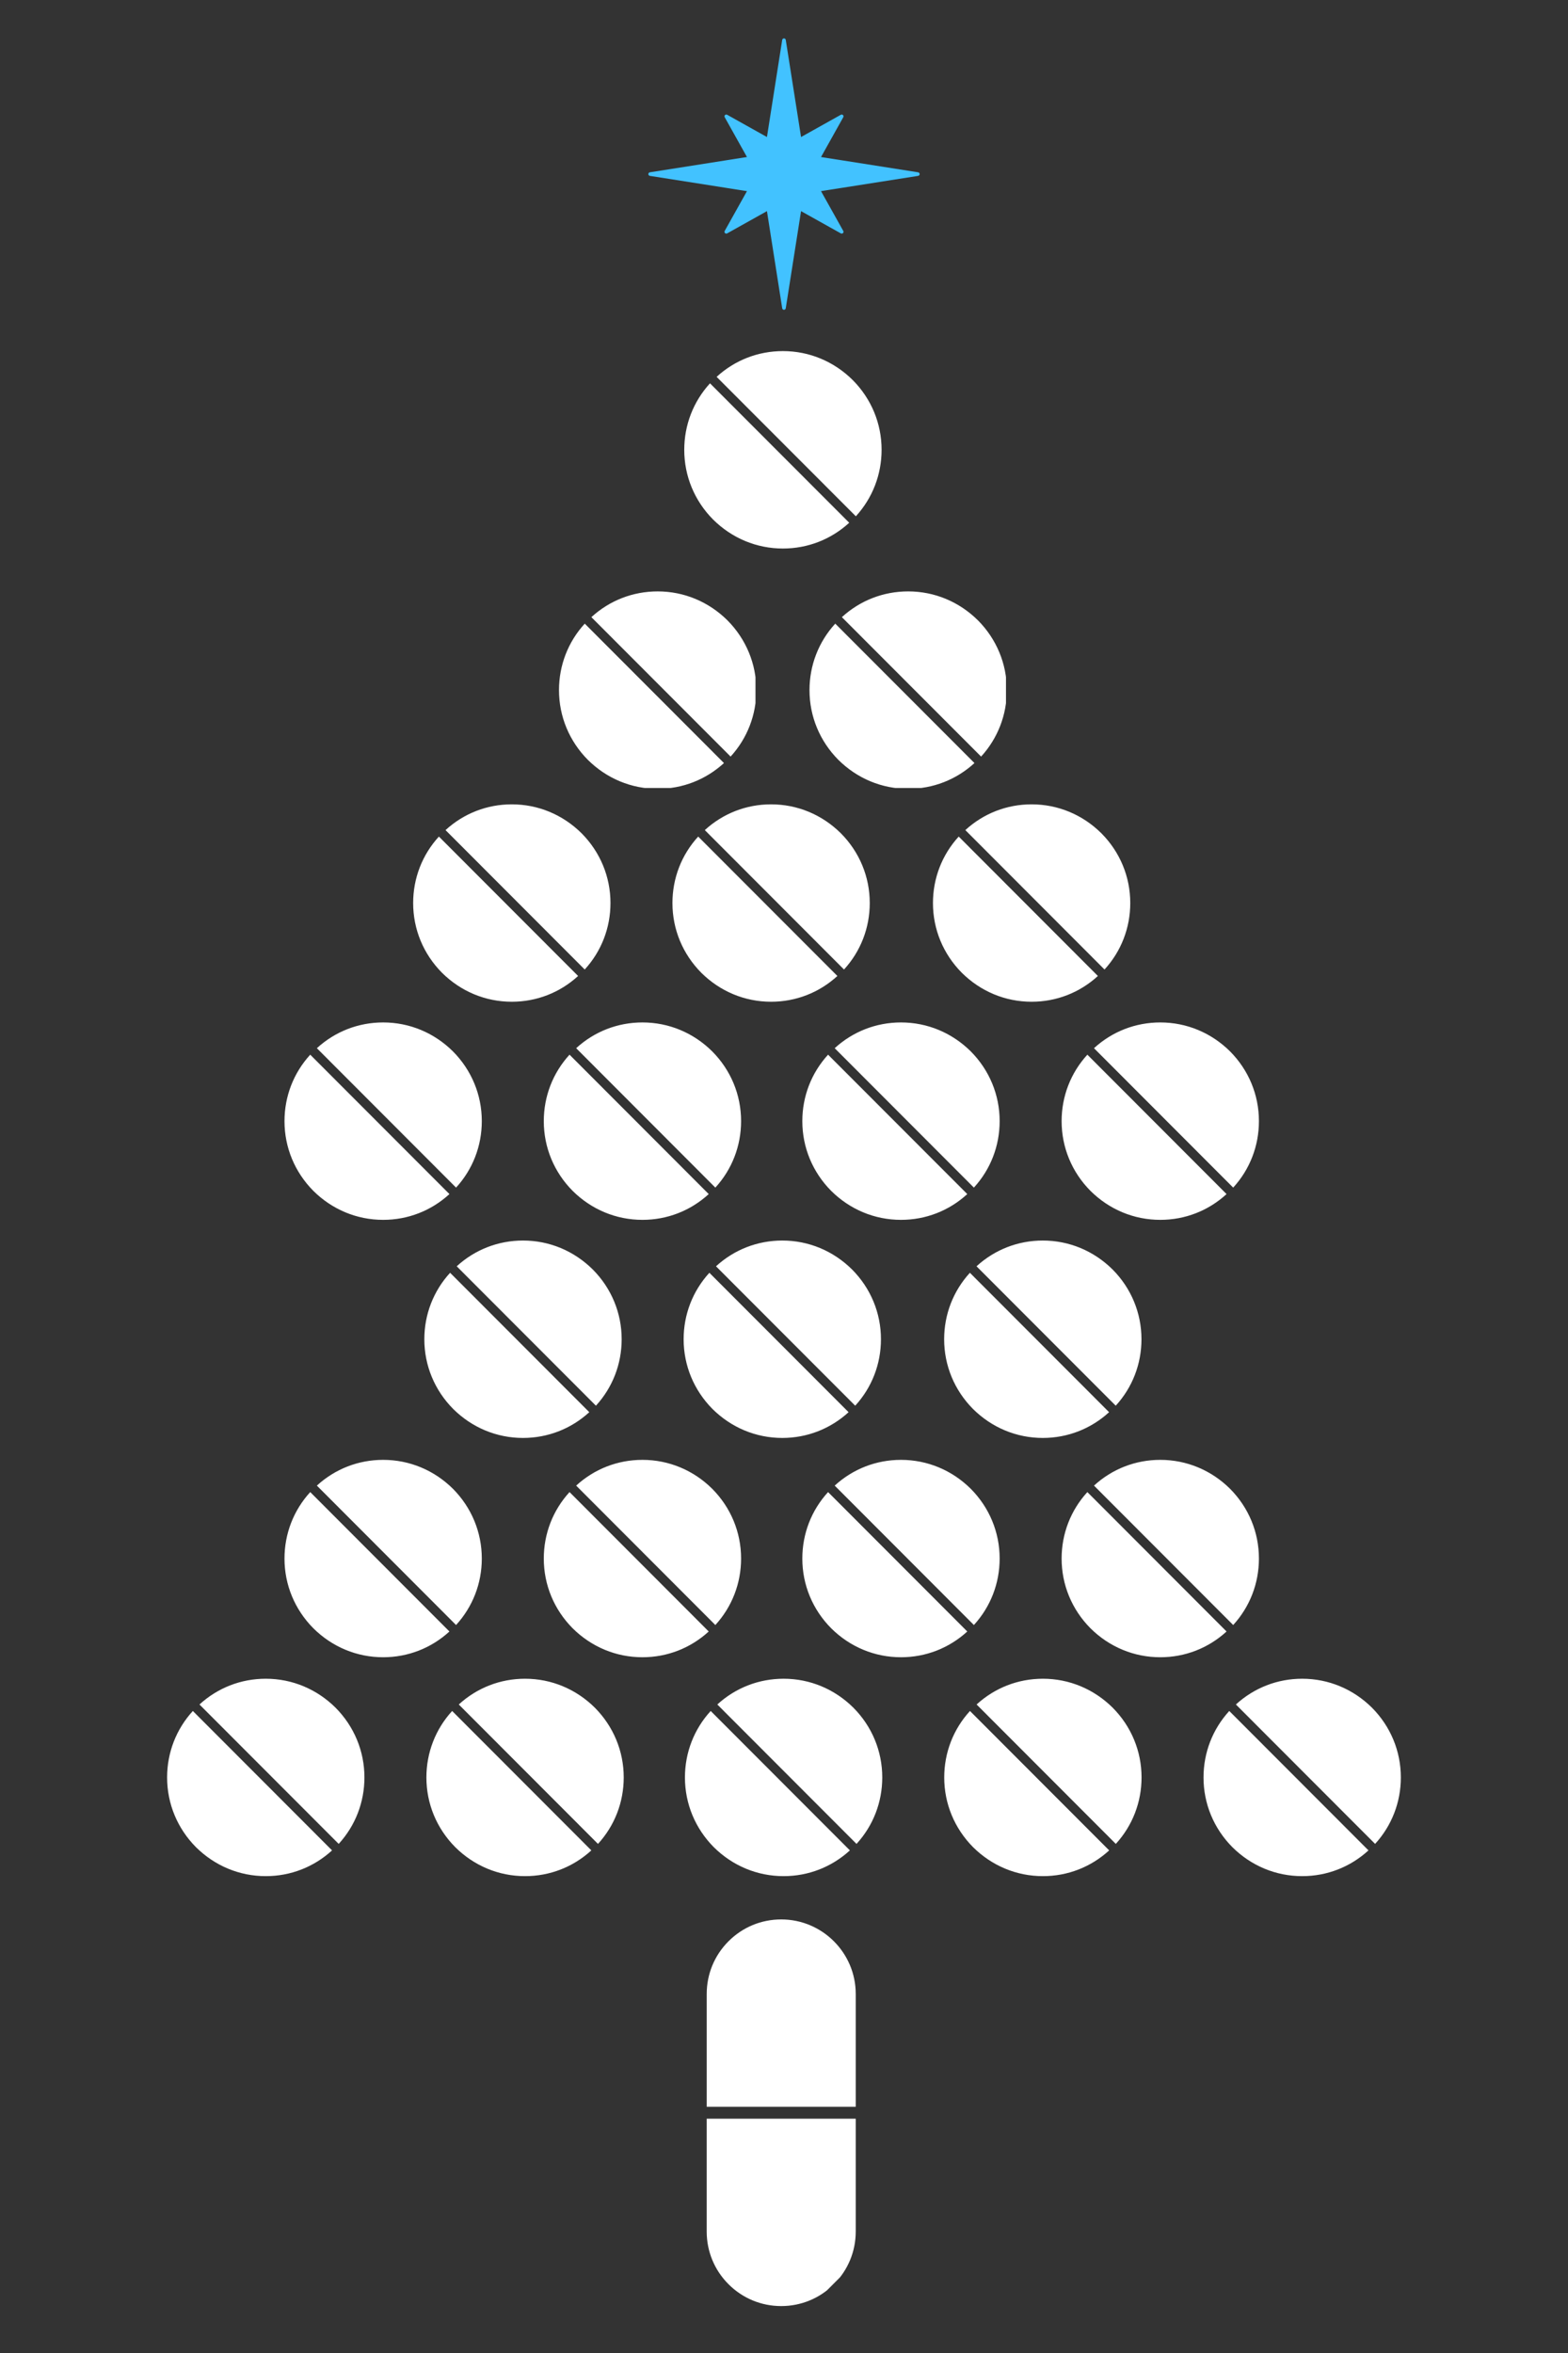
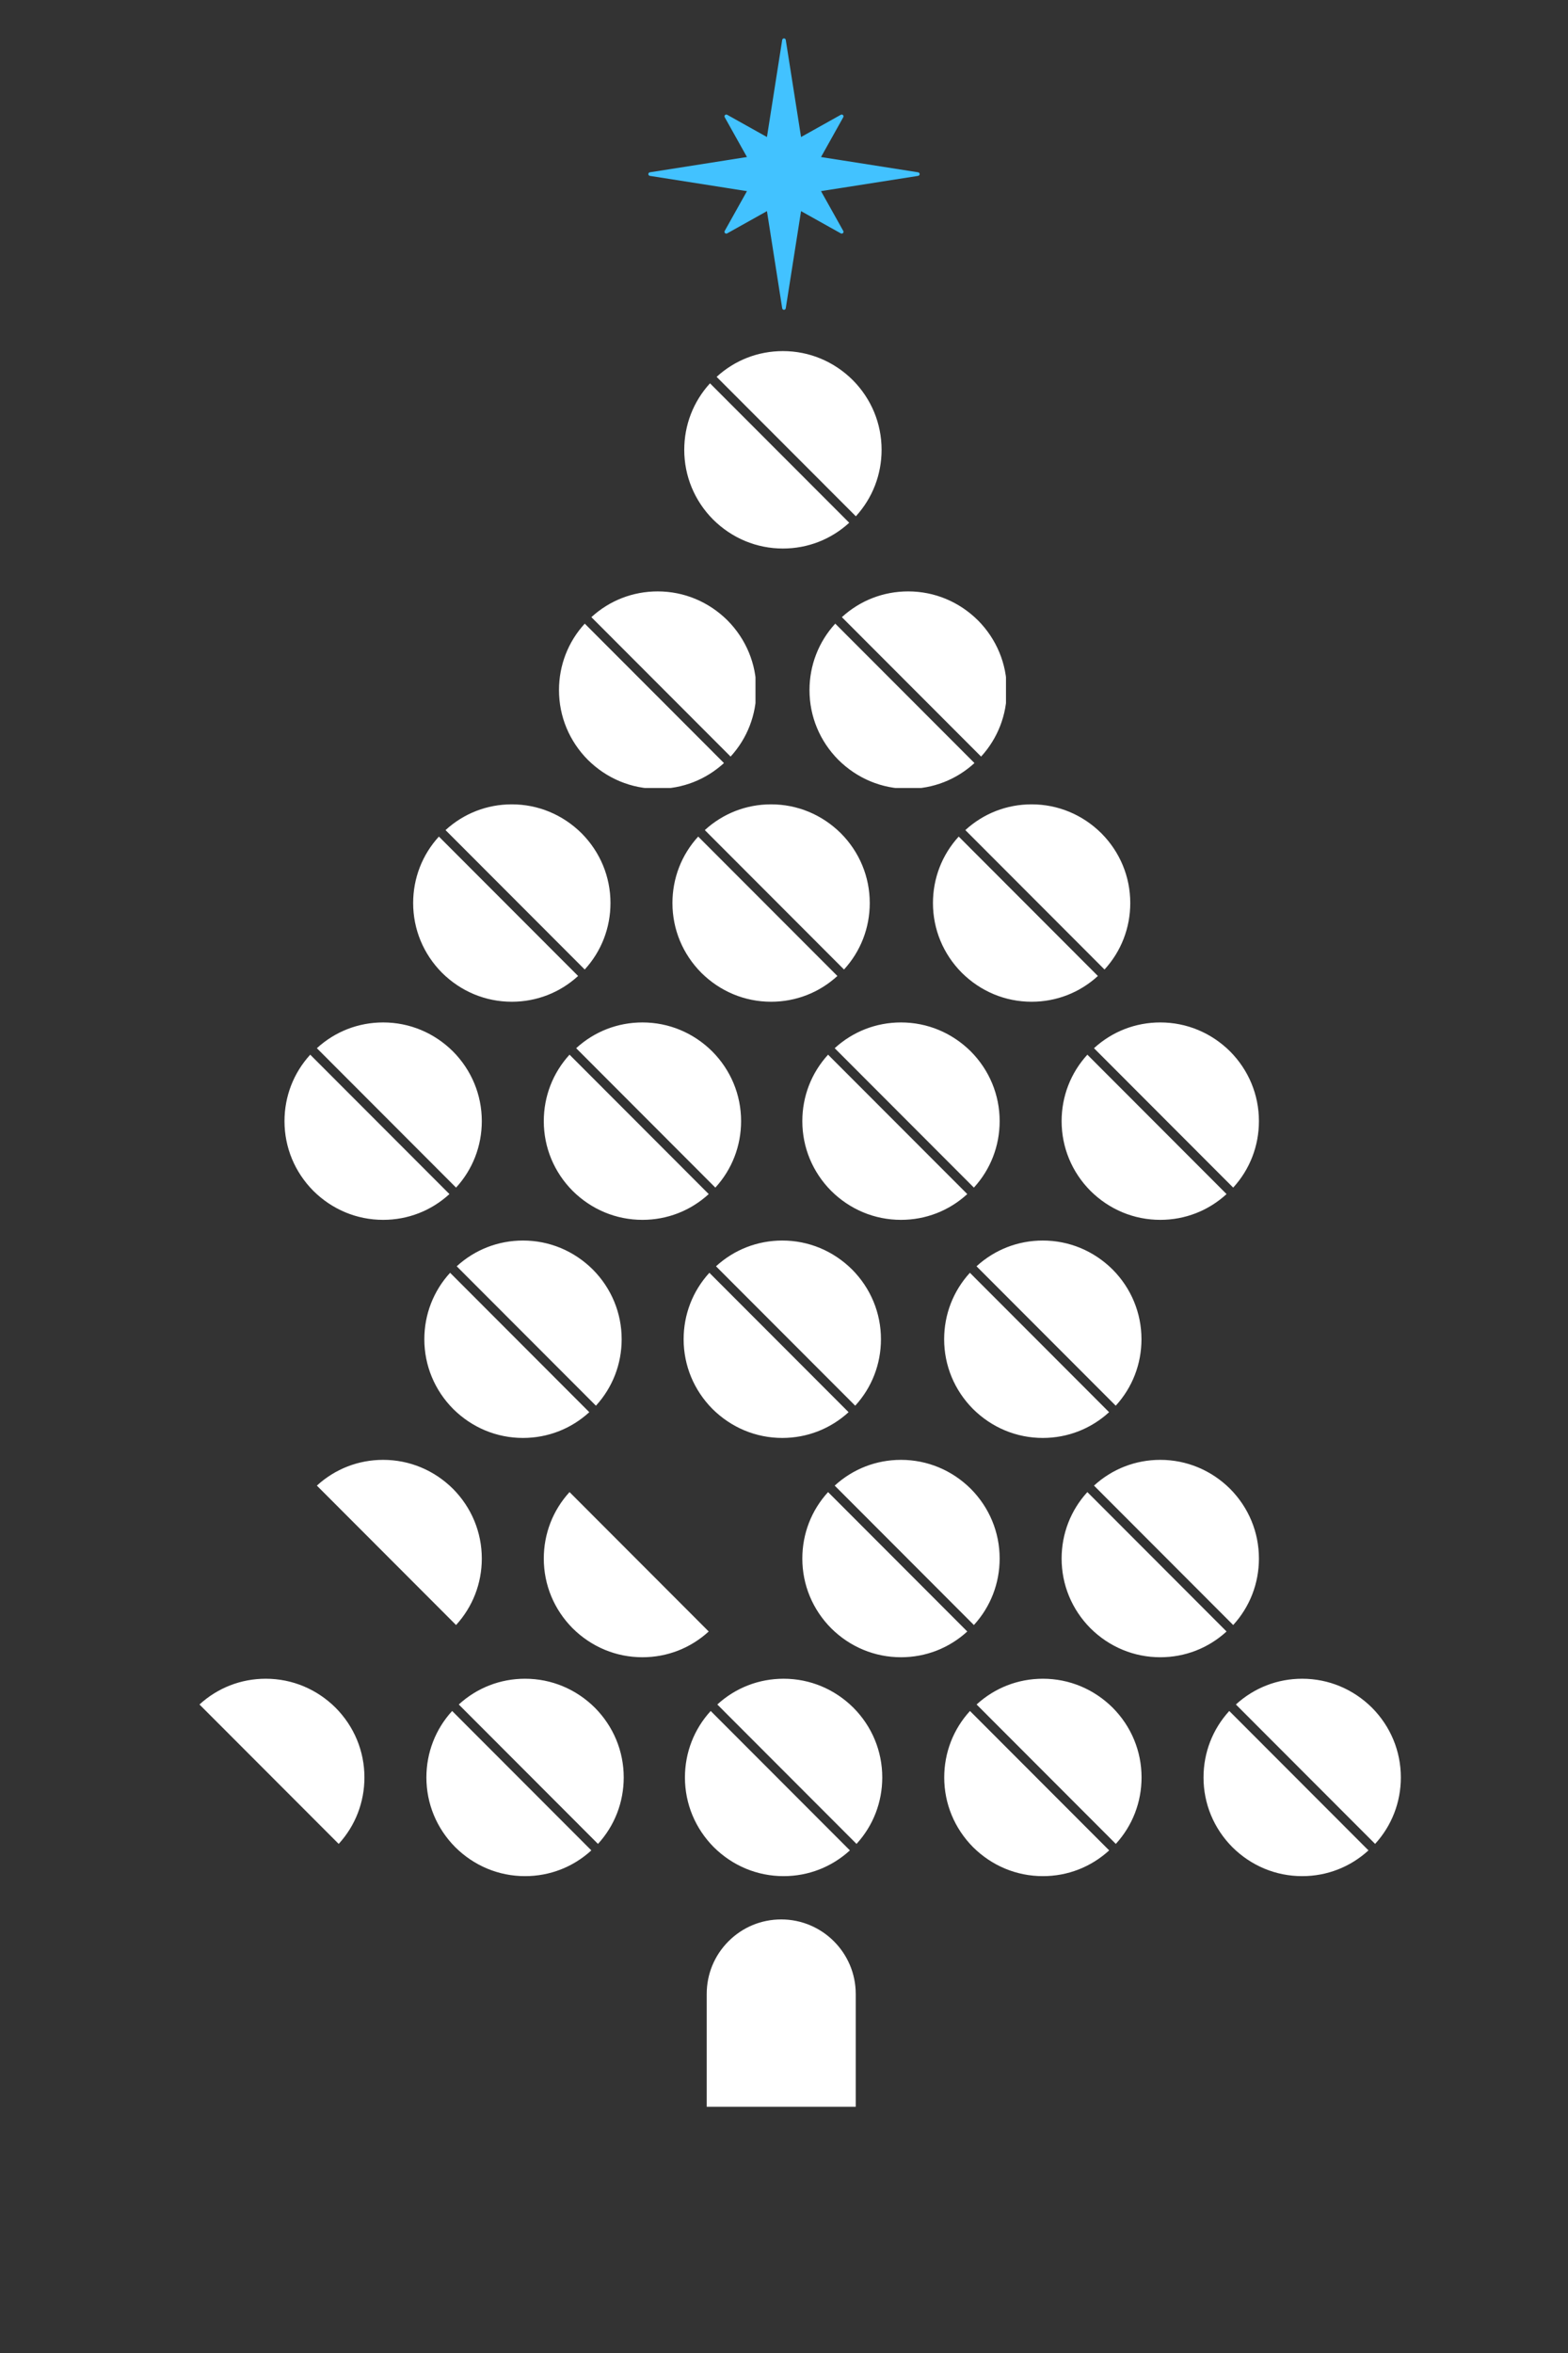
<svg xmlns="http://www.w3.org/2000/svg" width="500" viewBox="0 0 375 562.5" height="750" preserveAspectRatio="xMidYMid meet">
  <rect x="0" y="0" width="375" height="562.5" fill="#333333" stroke="none" />
  <defs>
    <clipPath id="ef2ebfe5bc">
      <path d="M 171 401.312 L 211 401.312 L 211 441 L 171 441 Z M 171 401.312 " clip-rule="nonzero" />
    </clipPath>
    <clipPath id="f54e212d68">
      <path d="M 163.809 409 L 204 409 L 204 448.703 L 163.809 448.703 Z M 163.809 409 " clip-rule="nonzero" />
    </clipPath>
    <clipPath id="c32df97b3c">
      <path d="M 47 401.312 L 87.355 401.312 L 87.355 441 L 47 441 Z M 47 401.312 " clip-rule="nonzero" />
    </clipPath>
    <clipPath id="e92dd7fd89">
      <path d="M 39.965 409 L 80 409 L 80 448.703 L 39.965 448.703 Z M 39.965 409 " clip-rule="nonzero" />
    </clipPath>
    <clipPath id="1fe5111ebf">
      <path d="M 109 401.312 L 149.367 401.312 L 149.367 441 L 109 441 Z M 109 401.312 " clip-rule="nonzero" />
    </clipPath>
    <clipPath id="8a00664441">
      <path d="M 101.977 409 L 142 409 L 142 448.703 L 101.977 448.703 Z M 101.977 409 " clip-rule="nonzero" />
    </clipPath>
    <clipPath id="0116bab4e7">
      <path d="M 233 401.312 L 273.211 401.312 L 273.211 441 L 233 441 Z M 233 401.312 " clip-rule="nonzero" />
    </clipPath>
    <clipPath id="9df6496fd2">
      <path d="M 225.82 409 L 266 409 L 266 448.703 L 225.82 448.703 Z M 225.82 409 " clip-rule="nonzero" />
    </clipPath>
    <clipPath id="ef2400a4ed">
      <path d="M 295 401.312 L 335.223 401.312 L 335.223 441 L 295 441 Z M 295 401.312 " clip-rule="nonzero" />
    </clipPath>
    <clipPath id="ec4155389e">
      <path d="M 287.832 409 L 328 409 L 328 448.703 L 287.832 448.703 Z M 287.832 409 " clip-rule="nonzero" />
    </clipPath>
    <clipPath id="6faf34affe">
      <path d="M 233 296.559 L 273 296.559 L 273 337 L 233 337 Z M 233 296.559 " clip-rule="nonzero" />
    </clipPath>
    <clipPath id="745e4f6c3c">
      <path d="M 225.801 304 L 266 304 L 266 343.949 L 225.801 343.949 Z M 225.801 304 " clip-rule="nonzero" />
    </clipPath>
    <clipPath id="1aebb95912">
      <path d="M 109 296.559 L 148.875 296.559 L 148.875 337 L 109 337 Z M 109 296.559 " clip-rule="nonzero" />
    </clipPath>
    <clipPath id="228a863688">
      <path d="M 101.484 304 L 141 304 L 141 343.949 L 101.484 343.949 Z M 101.484 304 " clip-rule="nonzero" />
    </clipPath>
    <clipPath id="6ec21af101">
      <path d="M 171 296.559 L 210.887 296.559 L 210.887 337 L 171 337 Z M 171 296.559 " clip-rule="nonzero" />
    </clipPath>
    <clipPath id="fd72c7d982">
      <path d="M 163.496 304 L 203 304 L 203 343.949 L 163.496 343.949 Z M 163.496 304 " clip-rule="nonzero" />
    </clipPath>
    <clipPath id="80977340f9">
      <path d="M 141 141.379 L 180.68 141.379 L 180.68 181 L 141 181 Z M 141 141.379 " clip-rule="nonzero" />
    </clipPath>
    <clipPath id="c3e140942d">
      <path d="M 133.688 149 L 174 149 L 174 188.367 L 133.688 188.367 Z M 133.688 149 " clip-rule="nonzero" />
    </clipPath>
    <clipPath id="e029569f4c">
      <path d="M 201 141.379 L 240.59 141.379 L 240.59 181 L 201 181 Z M 201 141.379 " clip-rule="nonzero" />
    </clipPath>
    <clipPath id="a1f18562e9">
      <path d="M 193.598 149 L 234 149 L 234 188.367 L 193.598 188.367 Z M 193.598 149 " clip-rule="nonzero" />
    </clipPath>
    <clipPath id="529b19b2ee">
      <path d="M 171 83.93 L 210.852 83.93 L 210.852 124 L 171 124 Z M 171 83.93 " clip-rule="nonzero" />
    </clipPath>
    <clipPath id="f3e88c207b">
      <path d="M 163.645 91 L 204 91 L 204 131.141 L 163.645 131.141 Z M 163.645 91 " clip-rule="nonzero" />
    </clipPath>
    <clipPath id="c2e856f9aa">
      <path d="M 169 458 L 205 458 L 205 504 L 169 504 Z M 169 458 " clip-rule="nonzero" />
    </clipPath>
    <clipPath id="8dd0736e0e">
      <path d="M 133.039 505.234 L 188.145 450.129 L 241.66 503.645 L 186.555 558.75 Z M 133.039 505.234 " clip-rule="nonzero" />
    </clipPath>
    <clipPath id="eed0644971">
      <path d="M 133.039 505.234 L 188.145 450.129 L 241.66 503.645 L 186.555 558.75 Z M 133.039 505.234 " clip-rule="nonzero" />
    </clipPath>
    <clipPath id="c84a4b6066">
      <path d="M 169 506 L 205 506 L 205 552 L 169 552 Z M 169 506 " clip-rule="nonzero" />
    </clipPath>
    <clipPath id="ca6b6f983a">
      <path d="M 133.039 505.234 L 188.145 450.129 L 241.66 503.645 L 186.555 558.75 Z M 133.039 505.234 " clip-rule="nonzero" />
    </clipPath>
    <clipPath id="e34fc13d8e">
      <path d="M 133.039 505.234 L 188.145 450.129 L 241.66 503.645 L 186.555 558.75 Z M 133.039 505.234 " clip-rule="nonzero" />
    </clipPath>
    <clipPath id="b0d316697e">
      <path d="M 155.059 9.18 L 220 9.18 L 220 74 L 155.059 74 Z M 155.059 9.18 " clip-rule="nonzero" />
    </clipPath>
    <clipPath id="e36cdd77ab">
      <path d="M 155.059 9.18 L 220 9.18 L 220 74.371 L 155.059 74.371 Z M 155.059 9.18 " clip-rule="nonzero" />
    </clipPath>
    <clipPath id="cfa2b83366">
      <path d="M 199 348.988 L 239.273 348.988 L 239.273 389 L 199 389 Z M 199 348.988 " clip-rule="nonzero" />
    </clipPath>
    <clipPath id="42feee5e01">
      <path d="M 191.883 356 L 232 356 L 232 396.379 L 191.883 396.379 Z M 191.883 356 " clip-rule="nonzero" />
    </clipPath>
    <clipPath id="5d95cc1a99">
      <path d="M 75 348.988 L 115.43 348.988 L 115.43 389 L 75 389 Z M 75 348.988 " clip-rule="nonzero" />
    </clipPath>
    <clipPath id="22d1ec3bd1">
      <path d="M 68.039 356 L 108 356 L 108 396.379 L 68.039 396.379 Z M 68.039 356 " clip-rule="nonzero" />
    </clipPath>
    <clipPath id="0dd5309f57">
-       <path d="M 137 348.988 L 177.441 348.988 L 177.441 389 L 137 389 Z M 137 348.988 " clip-rule="nonzero" />
-     </clipPath>
+       </clipPath>
    <clipPath id="6972fe5817">
      <path d="M 130.051 356 L 170 356 L 170 396.379 L 130.051 396.379 Z M 130.051 356 " clip-rule="nonzero" />
    </clipPath>
    <clipPath id="1c50f026a4">
      <path d="M 261 348.988 L 301.285 348.988 L 301.285 389 L 261 389 Z M 261 348.988 " clip-rule="nonzero" />
    </clipPath>
    <clipPath id="d0bdf1cf86">
      <path d="M 253.895 356 L 294 356 L 294 396.379 L 253.895 396.379 Z M 253.895 356 " clip-rule="nonzero" />
    </clipPath>
    <clipPath id="feb1859443">
      <path d="M 199 244.422 L 239.273 244.422 L 239.273 284 L 199 284 Z M 199 244.422 " clip-rule="nonzero" />
    </clipPath>
    <clipPath id="c91ab1a23a">
      <path d="M 191.883 252 L 232 252 L 232 291.812 L 191.883 291.812 Z M 191.883 252 " clip-rule="nonzero" />
    </clipPath>
    <clipPath id="66c24ceb97">
      <path d="M 75 244.422 L 115.43 244.422 L 115.43 284 L 75 284 Z M 75 244.422 " clip-rule="nonzero" />
    </clipPath>
    <clipPath id="cccc7a44c4">
      <path d="M 68.039 252 L 108 252 L 108 291.812 L 68.039 291.812 Z M 68.039 252 " clip-rule="nonzero" />
    </clipPath>
    <clipPath id="d243d540f6">
      <path d="M 137 244.422 L 177.441 244.422 L 177.441 284 L 137 284 Z M 137 244.422 " clip-rule="nonzero" />
    </clipPath>
    <clipPath id="845f2b0fff">
      <path d="M 130.051 252 L 170 252 L 170 291.812 L 130.051 291.812 Z M 130.051 252 " clip-rule="nonzero" />
    </clipPath>
    <clipPath id="58deba342e">
      <path d="M 261 244.422 L 301.285 244.422 L 301.285 284 L 261 284 Z M 261 244.422 " clip-rule="nonzero" />
    </clipPath>
    <clipPath id="a11b5b730d">
      <path d="M 253.895 252 L 294 252 L 294 291.812 L 253.895 291.812 Z M 253.895 252 " clip-rule="nonzero" />
    </clipPath>
    <clipPath id="989dea26b2">
      <path d="M 230 192.285 L 270.516 192.285 L 270.516 232 L 230 232 Z M 230 192.285 " clip-rule="nonzero" />
    </clipPath>
    <clipPath id="44bd0f8324">
      <path d="M 223.125 199 L 263 199 L 263 239.676 L 223.125 239.676 Z M 223.125 199 " clip-rule="nonzero" />
    </clipPath>
    <clipPath id="4f152b85e0">
      <path d="M 106 192.285 L 146 192.285 L 146 232 L 106 232 Z M 106 192.285 " clip-rule="nonzero" />
    </clipPath>
    <clipPath id="a0cbacf221">
      <path d="M 98.809 199 L 139 199 L 139 239.676 L 98.809 239.676 Z M 98.809 199 " clip-rule="nonzero" />
    </clipPath>
    <clipPath id="02ee758714">
      <path d="M 168 192.285 L 208.211 192.285 L 208.211 232 L 168 232 Z M 168 192.285 " clip-rule="nonzero" />
    </clipPath>
    <clipPath id="2a51b957a2">
      <path d="M 160.82 199 L 201 199 L 201 239.676 L 160.82 239.676 Z M 160.82 199 " clip-rule="nonzero" />
    </clipPath>
  </defs>
  <g clip-path="url(#ef2ebfe5bc)">
    <path fill="#ffffff" d="M 211 424.91 C 211 418.605 208.531 412.707 204.105 408.246 C 199.609 403.785 193.711 401.312 187.406 401.312 C 181.469 401.312 175.902 403.488 171.551 407.469 L 204.844 440.797 C 208.824 436.449 211 430.844 211 424.91 Z M 211 424.91 " fill-opacity="1" fill-rule="nonzero" />
  </g>
  <g clip-path="url(#f54e212d68)">
    <path fill="#ffffff" d="M 163.809 424.91 C 163.809 431.215 166.281 437.113 170.703 441.574 C 175.203 446.035 181.102 448.504 187.406 448.504 C 193.34 448.504 198.906 446.328 203.258 442.348 L 169.969 409.02 C 165.984 413.371 163.809 418.973 163.809 424.91 Z M 163.809 424.91 " fill-opacity="1" fill-rule="nonzero" />
  </g>
  <g clip-path="url(#c32df97b3c)">
    <path fill="#ffffff" d="M 87.156 424.91 C 87.156 418.605 84.684 412.707 80.262 408.246 C 75.766 403.785 69.863 401.312 63.562 401.312 C 57.625 401.312 52.059 403.488 47.707 407.469 L 81 440.797 C 84.98 436.449 87.156 430.844 87.156 424.91 Z M 87.156 424.91 " fill-opacity="1" fill-rule="nonzero" />
  </g>
  <g clip-path="url(#e92dd7fd89)">
-     <path fill="#ffffff" d="M 39.965 424.91 C 39.965 431.215 42.438 437.113 46.859 441.574 C 51.359 446.035 57.258 448.504 63.562 448.504 C 69.496 448.504 75.062 446.328 79.414 442.348 L 46.121 409.02 C 42.141 413.371 39.965 418.973 39.965 424.91 Z M 39.965 424.91 " fill-opacity="1" fill-rule="nonzero" />
-   </g>
+     </g>
  <g clip-path="url(#1fe5111ebf)">
    <path fill="#ffffff" d="M 149.168 424.91 C 149.168 418.605 146.695 412.707 142.273 408.246 C 137.773 403.785 131.875 401.312 125.57 401.312 C 119.637 401.312 114.07 403.488 109.719 407.469 L 143.012 440.797 C 146.992 436.449 149.168 430.844 149.168 424.91 Z M 149.168 424.91 " fill-opacity="1" fill-rule="nonzero" />
  </g>
  <g clip-path="url(#8a00664441)">
    <path fill="#ffffff" d="M 101.977 424.91 C 101.977 431.215 104.445 437.113 108.871 441.574 C 113.367 446.035 119.266 448.504 125.57 448.504 C 131.508 448.504 137.074 446.328 141.426 442.348 L 108.133 409.02 C 104.152 413.371 101.977 418.973 101.977 424.91 Z M 101.977 424.91 " fill-opacity="1" fill-rule="nonzero" />
  </g>
  <g clip-path="url(#0116bab4e7)">
    <path fill="#ffffff" d="M 273.012 424.91 C 273.012 418.605 270.543 412.707 266.117 408.246 C 261.621 403.785 255.719 401.312 249.418 401.312 C 243.48 401.312 237.914 403.488 233.562 407.469 L 266.855 440.797 C 270.836 436.449 273.012 430.844 273.012 424.91 Z M 273.012 424.91 " fill-opacity="1" fill-rule="nonzero" />
  </g>
  <g clip-path="url(#9df6496fd2)">
    <path fill="#ffffff" d="M 225.82 424.91 C 225.82 431.215 228.293 437.113 232.715 441.574 C 237.215 446.035 243.113 448.504 249.418 448.504 C 255.352 448.504 260.918 446.328 265.27 442.348 L 231.977 409.02 C 227.996 413.371 225.82 418.973 225.82 424.91 Z M 225.82 424.91 " fill-opacity="1" fill-rule="nonzero" />
  </g>
  <g clip-path="url(#ef2400a4ed)">
    <path fill="#ffffff" d="M 335.023 424.91 C 335.023 418.605 332.551 412.707 328.129 408.246 C 323.629 403.785 317.73 401.312 311.426 401.312 C 305.492 401.312 299.926 403.488 295.574 407.469 L 328.867 440.797 C 332.848 436.449 335.023 430.844 335.023 424.91 Z M 335.023 424.91 " fill-opacity="1" fill-rule="nonzero" />
  </g>
  <g clip-path="url(#ec4155389e)">
    <path fill="#ffffff" d="M 287.832 424.91 C 287.832 431.215 290.301 437.113 294.727 441.574 C 299.223 446.035 305.125 448.504 311.426 448.504 C 317.363 448.504 322.93 446.328 327.281 442.348 L 293.988 409.02 C 290.008 413.371 287.832 418.973 287.832 424.91 Z M 287.832 424.91 " fill-opacity="1" fill-rule="nonzero" />
  </g>
  <g clip-path="url(#6faf34affe)">
    <path fill="#ffffff" d="M 272.992 320.156 C 272.992 313.852 270.52 307.953 266.098 303.492 C 261.598 299.031 255.699 296.559 249.398 296.559 C 243.461 296.559 237.895 298.734 233.543 302.715 L 266.836 336.043 C 270.816 331.695 272.992 326.09 272.992 320.156 Z M 272.992 320.156 " fill-opacity="1" fill-rule="nonzero" />
  </g>
  <g clip-path="url(#745e4f6c3c)">
    <path fill="#ffffff" d="M 225.801 320.156 C 225.801 326.461 228.273 332.359 232.695 336.82 C 237.195 341.281 243.094 343.75 249.398 343.75 C 255.332 343.75 260.898 341.574 265.25 337.594 L 231.957 304.266 C 227.977 308.617 225.801 314.219 225.801 320.156 Z M 225.801 320.156 " fill-opacity="1" fill-rule="nonzero" />
  </g>
  <g clip-path="url(#1aebb95912)">
    <path fill="#ffffff" d="M 148.676 320.156 C 148.676 313.852 146.207 307.953 141.781 303.492 C 137.285 299.031 131.387 296.559 125.082 296.559 C 119.145 296.559 113.578 298.734 109.227 302.715 L 142.52 336.043 C 146.5 331.695 148.676 326.09 148.676 320.156 Z M 148.676 320.156 " fill-opacity="1" fill-rule="nonzero" />
  </g>
  <g clip-path="url(#228a863688)">
    <path fill="#ffffff" d="M 101.484 320.156 C 101.484 326.461 103.957 332.359 108.379 336.82 C 112.879 341.281 118.777 343.75 125.082 343.75 C 131.016 343.75 136.582 341.574 140.934 337.594 L 107.645 304.266 C 103.66 308.617 101.484 314.219 101.484 320.156 Z M 101.484 320.156 " fill-opacity="1" fill-rule="nonzero" />
  </g>
  <g clip-path="url(#6ec21af101)">
    <path fill="#ffffff" d="M 210.688 320.156 C 210.688 313.852 208.215 307.953 203.793 303.492 C 199.293 299.031 193.395 296.559 187.094 296.559 C 181.156 296.559 175.59 298.734 171.238 302.715 L 204.531 336.043 C 208.512 331.695 210.688 326.09 210.688 320.156 Z M 210.688 320.156 " fill-opacity="1" fill-rule="nonzero" />
  </g>
  <g clip-path="url(#fd72c7d982)">
    <path fill="#ffffff" d="M 163.496 320.156 C 163.496 326.461 165.969 332.359 170.391 336.82 C 174.891 341.281 180.789 343.75 187.094 343.75 C 193.027 343.75 198.594 341.574 202.945 337.594 L 169.652 304.266 C 165.672 308.617 163.496 314.219 163.496 320.156 Z M 163.496 320.156 " fill-opacity="1" fill-rule="nonzero" />
  </g>
  <g clip-path="url(#80977340f9)">
    <path fill="#ffffff" d="M 180.883 164.977 C 180.883 158.672 178.41 152.773 173.988 148.312 C 169.488 143.848 163.59 141.379 157.285 141.379 C 151.348 141.379 145.781 143.555 141.43 147.535 L 174.727 180.867 C 178.707 176.516 180.883 170.91 180.883 164.977 Z M 180.883 164.977 " fill-opacity="1" fill-rule="nonzero" />
  </g>
  <g clip-path="url(#c3e140942d)">
    <path fill="#ffffff" d="M 133.688 164.977 C 133.688 171.281 136.16 177.18 140.582 181.641 C 145.082 186.102 150.98 188.574 157.285 188.574 C 163.223 188.574 168.789 186.398 173.141 182.414 L 139.848 149.086 C 135.863 153.434 133.688 159.039 133.688 164.977 Z M 133.688 164.977 " fill-opacity="1" fill-rule="nonzero" />
  </g>
  <g clip-path="url(#e029569f4c)">
    <path fill="#ffffff" d="M 240.793 164.977 C 240.793 158.672 238.32 152.773 233.898 148.312 C 229.398 143.848 223.5 141.379 217.195 141.379 C 211.258 141.379 205.691 143.555 201.34 147.535 L 234.637 180.867 C 238.617 176.516 240.793 170.91 240.793 164.977 Z M 240.793 164.977 " fill-opacity="1" fill-rule="nonzero" />
  </g>
  <g clip-path="url(#a1f18562e9)">
    <path fill="#ffffff" d="M 193.598 164.977 C 193.598 171.281 196.07 177.18 200.492 181.641 C 204.992 186.102 210.891 188.574 217.195 188.574 C 223.133 188.574 228.699 186.398 233.051 182.414 L 199.758 149.086 C 195.773 153.434 193.598 159.039 193.598 164.977 Z M 193.598 164.977 " fill-opacity="1" fill-rule="nonzero" />
  </g>
  <g clip-path="url(#529b19b2ee)">
    <path fill="#ffffff" d="M 210.84 107.527 C 210.84 101.223 208.371 95.324 203.945 90.863 C 199.445 86.402 193.547 83.93 187.242 83.93 C 181.305 83.93 175.738 86.105 171.387 90.09 L 204.684 123.422 C 208.664 119.07 210.84 113.465 210.84 107.527 Z M 210.84 107.527 " fill-opacity="1" fill-rule="nonzero" />
  </g>
  <g clip-path="url(#f3e88c207b)">
    <path fill="#ffffff" d="M 163.645 107.527 C 163.645 113.836 166.113 119.734 170.539 124.195 C 175.039 128.656 180.938 131.129 187.242 131.129 C 193.18 131.129 198.746 128.953 203.098 124.969 L 169.801 91.637 C 165.82 95.988 163.645 101.594 163.645 107.527 Z M 163.645 107.527 " fill-opacity="1" fill-rule="nonzero" />
  </g>
  <g clip-path="url(#c2e856f9aa)">
    <g clip-path="url(#8dd0736e0e)">
      <g clip-path="url(#eed0644971)">
        <path fill="#ffffff" d="M 186.836 458.852 C 182.074 458.852 177.602 460.703 174.234 464.07 C 170.867 467.438 169.016 471.914 169.016 476.672 L 169.016 503.637 L 204.656 503.637 L 204.656 476.672 C 204.656 466.844 196.66 458.848 186.836 458.852 Z M 186.836 458.852 " fill-opacity="1" fill-rule="nonzero" />
      </g>
    </g>
  </g>
  <g clip-path="url(#c84a4b6066)">
    <g clip-path="url(#ca6b6f983a)">
      <g clip-path="url(#e34fc13d8e)">
-         <path fill="#ffffff" d="M 169.012 506.492 L 169.012 533.457 C 169.012 538.219 170.867 542.695 174.23 546.059 C 177.598 549.426 182.074 551.281 186.832 551.281 C 191.594 551.281 196.07 549.426 199.434 546.059 C 202.801 542.695 204.656 538.219 204.656 533.457 L 204.656 506.492 Z M 169.012 506.492 " fill-opacity="1" fill-rule="nonzero" />
-       </g>
+         </g>
    </g>
  </g>
  <g clip-path="url(#b0d316697e)">
    <path fill="#42c2ff" d="M 195.676 45.363 L 219.508 41.617 L 195.676 37.867 L 201.301 27.812 L 191.246 33.438 L 187.496 9.605 L 183.75 33.438 L 173.695 27.812 L 179.32 37.867 L 155.488 41.617 L 179.32 45.363 L 173.695 55.418 L 183.75 49.797 L 187.496 73.625 L 191.246 49.797 L 201.301 55.418 L 195.676 45.363 " fill-opacity="1" fill-rule="nonzero" />
  </g>
  <g clip-path="url(#e36cdd77ab)">
    <path fill="#42c2ff" d="M 195.676 45.363 L 195.742 45.789 L 219.574 42.043 C 219.785 42.008 219.941 41.828 219.941 41.617 C 219.941 41.402 219.785 41.223 219.574 41.191 L 196.355 37.539 L 201.676 28.023 C 201.77 27.855 201.742 27.645 201.605 27.508 C 201.469 27.375 201.258 27.344 201.09 27.438 L 191.578 32.758 L 187.922 9.539 C 187.891 9.328 187.711 9.176 187.496 9.176 C 187.285 9.176 187.105 9.328 187.07 9.539 L 183.422 32.758 L 173.906 27.438 C 173.738 27.344 173.527 27.375 173.391 27.508 C 173.254 27.645 173.227 27.855 173.32 28.023 L 178.641 37.539 L 155.422 41.191 C 155.211 41.223 155.055 41.402 155.055 41.617 C 155.055 41.828 155.211 42.008 155.422 42.043 L 178.641 45.695 L 173.32 55.207 C 173.227 55.375 173.254 55.586 173.391 55.723 C 173.527 55.859 173.738 55.887 173.906 55.793 L 183.422 50.473 L 187.07 73.695 C 187.105 73.902 187.285 74.059 187.496 74.059 C 187.711 74.059 187.891 73.902 187.922 73.695 L 191.578 50.473 L 201.09 55.793 C 201.258 55.887 201.469 55.859 201.605 55.723 C 201.742 55.586 201.77 55.375 201.676 55.207 L 196.051 45.156 L 195.676 45.363 L 195.742 45.789 L 195.676 45.363 L 195.301 45.574 L 200.18 54.297 L 191.457 49.418 C 191.336 49.348 191.184 49.344 191.059 49.406 C 190.934 49.469 190.844 49.59 190.82 49.727 L 187.496 70.852 L 184.176 49.727 C 184.152 49.586 184.066 49.469 183.938 49.406 C 183.812 49.344 183.664 49.348 183.539 49.418 L 174.816 54.297 L 179.695 45.574 C 179.766 45.453 179.77 45.305 179.707 45.176 C 179.645 45.051 179.527 44.961 179.387 44.941 L 158.262 41.617 L 179.387 38.293 C 179.527 38.27 179.645 38.184 179.707 38.055 C 179.77 37.93 179.766 37.781 179.695 37.656 L 174.816 28.934 L 183.539 33.812 C 183.664 33.883 183.812 33.887 183.938 33.824 C 184.066 33.766 184.152 33.645 184.176 33.504 L 187.496 12.379 L 190.82 33.504 C 190.844 33.645 190.934 33.766 191.059 33.824 C 191.184 33.887 191.336 33.883 191.457 33.812 L 200.18 28.934 L 195.301 37.656 C 195.23 37.781 195.227 37.93 195.289 38.055 C 195.352 38.184 195.469 38.27 195.609 38.293 L 216.734 41.617 L 195.609 44.941 C 195.473 44.961 195.352 45.051 195.289 45.176 C 195.227 45.305 195.23 45.453 195.301 45.574 L 195.676 45.363 " fill-opacity="1" fill-rule="nonzero" />
  </g>
  <g clip-path="url(#cfa2b83366)">
    <path fill="#ffffff" d="M 239.074 372.582 C 239.074 366.277 236.602 360.379 232.18 355.918 C 227.68 351.457 221.781 348.988 215.477 348.988 C 209.543 348.988 203.977 351.164 199.625 355.145 L 232.914 388.473 C 236.898 384.121 239.074 378.516 239.074 372.582 Z M 239.074 372.582 " fill-opacity="1" fill-rule="nonzero" />
  </g>
  <g clip-path="url(#42feee5e01)">
    <path fill="#ffffff" d="M 191.883 372.582 C 191.883 378.887 194.352 384.785 198.777 389.246 C 203.273 393.707 209.172 396.176 215.477 396.176 C 221.414 396.176 226.98 394 231.332 390.02 L 198.039 356.691 C 194.059 361.043 191.883 366.645 191.883 372.582 Z M 191.883 372.582 " fill-opacity="1" fill-rule="nonzero" />
  </g>
  <g clip-path="url(#5d95cc1a99)">
    <path fill="#ffffff" d="M 115.227 372.582 C 115.227 366.277 112.758 360.379 108.336 355.918 C 103.836 351.457 97.938 348.988 91.633 348.988 C 85.699 348.988 80.129 351.164 75.781 355.145 L 109.07 388.473 C 113.055 384.121 115.227 378.516 115.227 372.582 Z M 115.227 372.582 " fill-opacity="1" fill-rule="nonzero" />
  </g>
  <g clip-path="url(#22d1ec3bd1)">
-     <path fill="#ffffff" d="M 68.039 372.582 C 68.039 378.887 70.508 384.785 74.934 389.246 C 79.43 393.707 85.328 396.176 91.633 396.176 C 97.57 396.176 103.137 394 107.484 390.02 L 74.195 356.691 C 70.215 361.043 68.039 366.645 68.039 372.582 Z M 68.039 372.582 " fill-opacity="1" fill-rule="nonzero" />
-   </g>
+     </g>
  <g clip-path="url(#0dd5309f57)">
    <path fill="#ffffff" d="M 177.238 372.582 C 177.238 366.277 174.77 360.379 170.344 355.918 C 165.848 351.457 159.949 348.988 153.645 348.988 C 147.707 348.988 142.141 351.164 137.793 355.145 L 171.082 388.473 C 175.062 384.121 177.238 378.516 177.238 372.582 Z M 177.238 372.582 " fill-opacity="1" fill-rule="nonzero" />
  </g>
  <g clip-path="url(#6972fe5817)">
    <path fill="#ffffff" d="M 130.051 372.582 C 130.051 378.887 132.52 384.785 136.945 389.246 C 141.441 393.707 147.34 396.176 153.645 396.176 C 159.578 396.176 165.148 394 169.496 390.02 L 136.207 356.691 C 132.227 361.043 130.051 366.645 130.051 372.582 Z M 130.051 372.582 " fill-opacity="1" fill-rule="nonzero" />
  </g>
  <g clip-path="url(#1c50f026a4)">
    <path fill="#ffffff" d="M 301.082 372.582 C 301.082 366.277 298.613 360.379 294.191 355.918 C 289.691 351.457 283.793 348.988 277.488 348.988 C 271.555 348.988 265.988 351.164 261.637 355.145 L 294.926 388.473 C 298.91 384.121 301.082 378.516 301.082 372.582 Z M 301.082 372.582 " fill-opacity="1" fill-rule="nonzero" />
  </g>
  <g clip-path="url(#d0bdf1cf86)">
    <path fill="#ffffff" d="M 253.895 372.582 C 253.895 378.887 256.363 384.785 260.789 389.246 C 265.285 393.707 271.184 396.176 277.488 396.176 C 283.426 396.176 288.992 394 293.34 390.02 L 260.051 356.691 C 256.07 361.043 253.895 366.645 253.895 372.582 Z M 253.895 372.582 " fill-opacity="1" fill-rule="nonzero" />
  </g>
  <g clip-path="url(#feb1859443)">
    <path fill="#ffffff" d="M 239.074 268.016 C 239.074 261.711 236.602 255.812 232.18 251.352 C 227.68 246.891 221.781 244.422 215.477 244.422 C 209.543 244.422 203.977 246.598 199.625 250.578 L 232.914 283.906 C 236.898 279.555 239.074 273.953 239.074 268.016 Z M 239.074 268.016 " fill-opacity="1" fill-rule="nonzero" />
  </g>
  <g clip-path="url(#c91ab1a23a)">
    <path fill="#ffffff" d="M 191.883 268.016 C 191.883 274.32 194.352 280.219 198.777 284.68 C 203.273 289.141 209.172 291.613 215.477 291.613 C 221.414 291.613 226.98 289.438 231.332 285.453 L 198.039 252.129 C 194.059 256.477 191.883 262.082 191.883 268.016 Z M 191.883 268.016 " fill-opacity="1" fill-rule="nonzero" />
  </g>
  <g clip-path="url(#66c24ceb97)">
    <path fill="#ffffff" d="M 115.227 268.016 C 115.227 261.711 112.758 255.812 108.336 251.352 C 103.836 246.891 97.938 244.422 91.633 244.422 C 85.699 244.422 80.129 246.598 75.781 250.578 L 109.07 283.906 C 113.055 279.555 115.227 273.953 115.227 268.016 Z M 115.227 268.016 " fill-opacity="1" fill-rule="nonzero" />
  </g>
  <g clip-path="url(#cccc7a44c4)">
    <path fill="#ffffff" d="M 68.039 268.016 C 68.039 274.32 70.508 280.219 74.934 284.68 C 79.43 289.141 85.328 291.613 91.633 291.613 C 97.57 291.613 103.137 289.438 107.484 285.453 L 74.195 252.129 C 70.215 256.477 68.039 262.082 68.039 268.016 Z M 68.039 268.016 " fill-opacity="1" fill-rule="nonzero" />
  </g>
  <g clip-path="url(#d243d540f6)">
    <path fill="#ffffff" d="M 177.238 268.016 C 177.238 261.711 174.77 255.812 170.344 251.352 C 165.848 246.891 159.949 244.422 153.645 244.422 C 147.707 244.422 142.141 246.598 137.793 250.578 L 171.082 283.906 C 175.062 279.555 177.238 273.953 177.238 268.016 Z M 177.238 268.016 " fill-opacity="1" fill-rule="nonzero" />
  </g>
  <g clip-path="url(#845f2b0fff)">
    <path fill="#ffffff" d="M 130.051 268.016 C 130.051 274.32 132.52 280.219 136.945 284.68 C 141.441 289.141 147.34 291.613 153.645 291.613 C 159.578 291.613 165.148 289.438 169.496 285.453 L 136.207 252.129 C 132.227 256.477 130.051 262.082 130.051 268.016 Z M 130.051 268.016 " fill-opacity="1" fill-rule="nonzero" />
  </g>
  <g clip-path="url(#58deba342e)">
    <path fill="#ffffff" d="M 301.082 268.016 C 301.082 261.711 298.613 255.812 294.191 251.352 C 289.691 246.891 283.793 244.422 277.488 244.422 C 271.555 244.422 265.988 246.598 261.637 250.578 L 294.926 283.906 C 298.91 279.555 301.082 273.953 301.082 268.016 Z M 301.082 268.016 " fill-opacity="1" fill-rule="nonzero" />
  </g>
  <g clip-path="url(#a11b5b730d)">
    <path fill="#ffffff" d="M 253.895 268.016 C 253.895 274.32 256.363 280.219 260.789 284.68 C 265.285 289.141 271.184 291.613 277.488 291.613 C 283.426 291.613 288.992 289.438 293.34 285.453 L 260.051 252.129 C 256.07 256.477 253.895 262.082 253.895 268.016 Z M 253.895 268.016 " fill-opacity="1" fill-rule="nonzero" />
  </g>
  <g clip-path="url(#989dea26b2)">
    <path fill="#ffffff" d="M 270.312 215.879 C 270.312 209.574 267.844 203.676 263.418 199.215 C 258.922 194.754 253.023 192.285 246.719 192.285 C 240.785 192.285 235.215 194.457 230.867 198.441 L 264.156 231.77 C 268.141 227.418 270.312 221.812 270.312 215.879 Z M 270.312 215.879 " fill-opacity="1" fill-rule="nonzero" />
  </g>
  <g clip-path="url(#44bd0f8324)">
    <path fill="#ffffff" d="M 223.125 215.879 C 223.125 222.184 225.594 228.082 230.02 232.543 C 234.516 237.004 240.414 239.473 246.719 239.473 C 252.656 239.473 258.223 237.297 262.57 233.316 L 229.281 199.988 C 225.301 204.34 223.125 209.941 223.125 215.879 Z M 223.125 215.879 " fill-opacity="1" fill-rule="nonzero" />
  </g>
  <g clip-path="url(#4f152b85e0)">
    <path fill="#ffffff" d="M 146 215.879 C 146 209.574 143.527 203.676 139.105 199.215 C 134.605 194.754 128.707 192.285 122.402 192.285 C 116.469 192.285 110.902 194.457 106.551 198.441 L 139.84 231.77 C 143.824 227.418 146 221.812 146 215.879 Z M 146 215.879 " fill-opacity="1" fill-rule="nonzero" />
  </g>
  <g clip-path="url(#a0cbacf221)">
    <path fill="#ffffff" d="M 98.809 215.879 C 98.809 222.184 101.277 228.082 105.703 232.543 C 110.199 237.004 116.098 239.473 122.402 239.473 C 128.34 239.473 133.906 237.297 138.258 233.316 L 104.965 199.988 C 100.984 204.34 98.809 209.941 98.809 215.879 Z M 98.809 215.879 " fill-opacity="1" fill-rule="nonzero" />
  </g>
  <g clip-path="url(#02ee758714)">
    <path fill="#ffffff" d="M 208.008 215.879 C 208.008 209.574 205.539 203.676 201.113 199.215 C 196.617 194.754 190.719 192.285 184.414 192.285 C 178.48 192.285 172.91 194.457 168.562 198.441 L 201.852 231.77 C 205.836 227.418 208.008 221.812 208.008 215.879 Z M 208.008 215.879 " fill-opacity="1" fill-rule="nonzero" />
  </g>
  <g clip-path="url(#2a51b957a2)">
    <path fill="#ffffff" d="M 160.82 215.879 C 160.82 222.184 163.289 228.082 167.715 232.543 C 172.211 237.004 178.109 239.473 184.414 239.473 C 190.352 239.473 195.918 237.297 200.266 233.316 L 166.977 199.988 C 162.996 204.34 160.82 209.941 160.82 215.879 Z M 160.82 215.879 " fill-opacity="1" fill-rule="nonzero" />
  </g>
</svg>